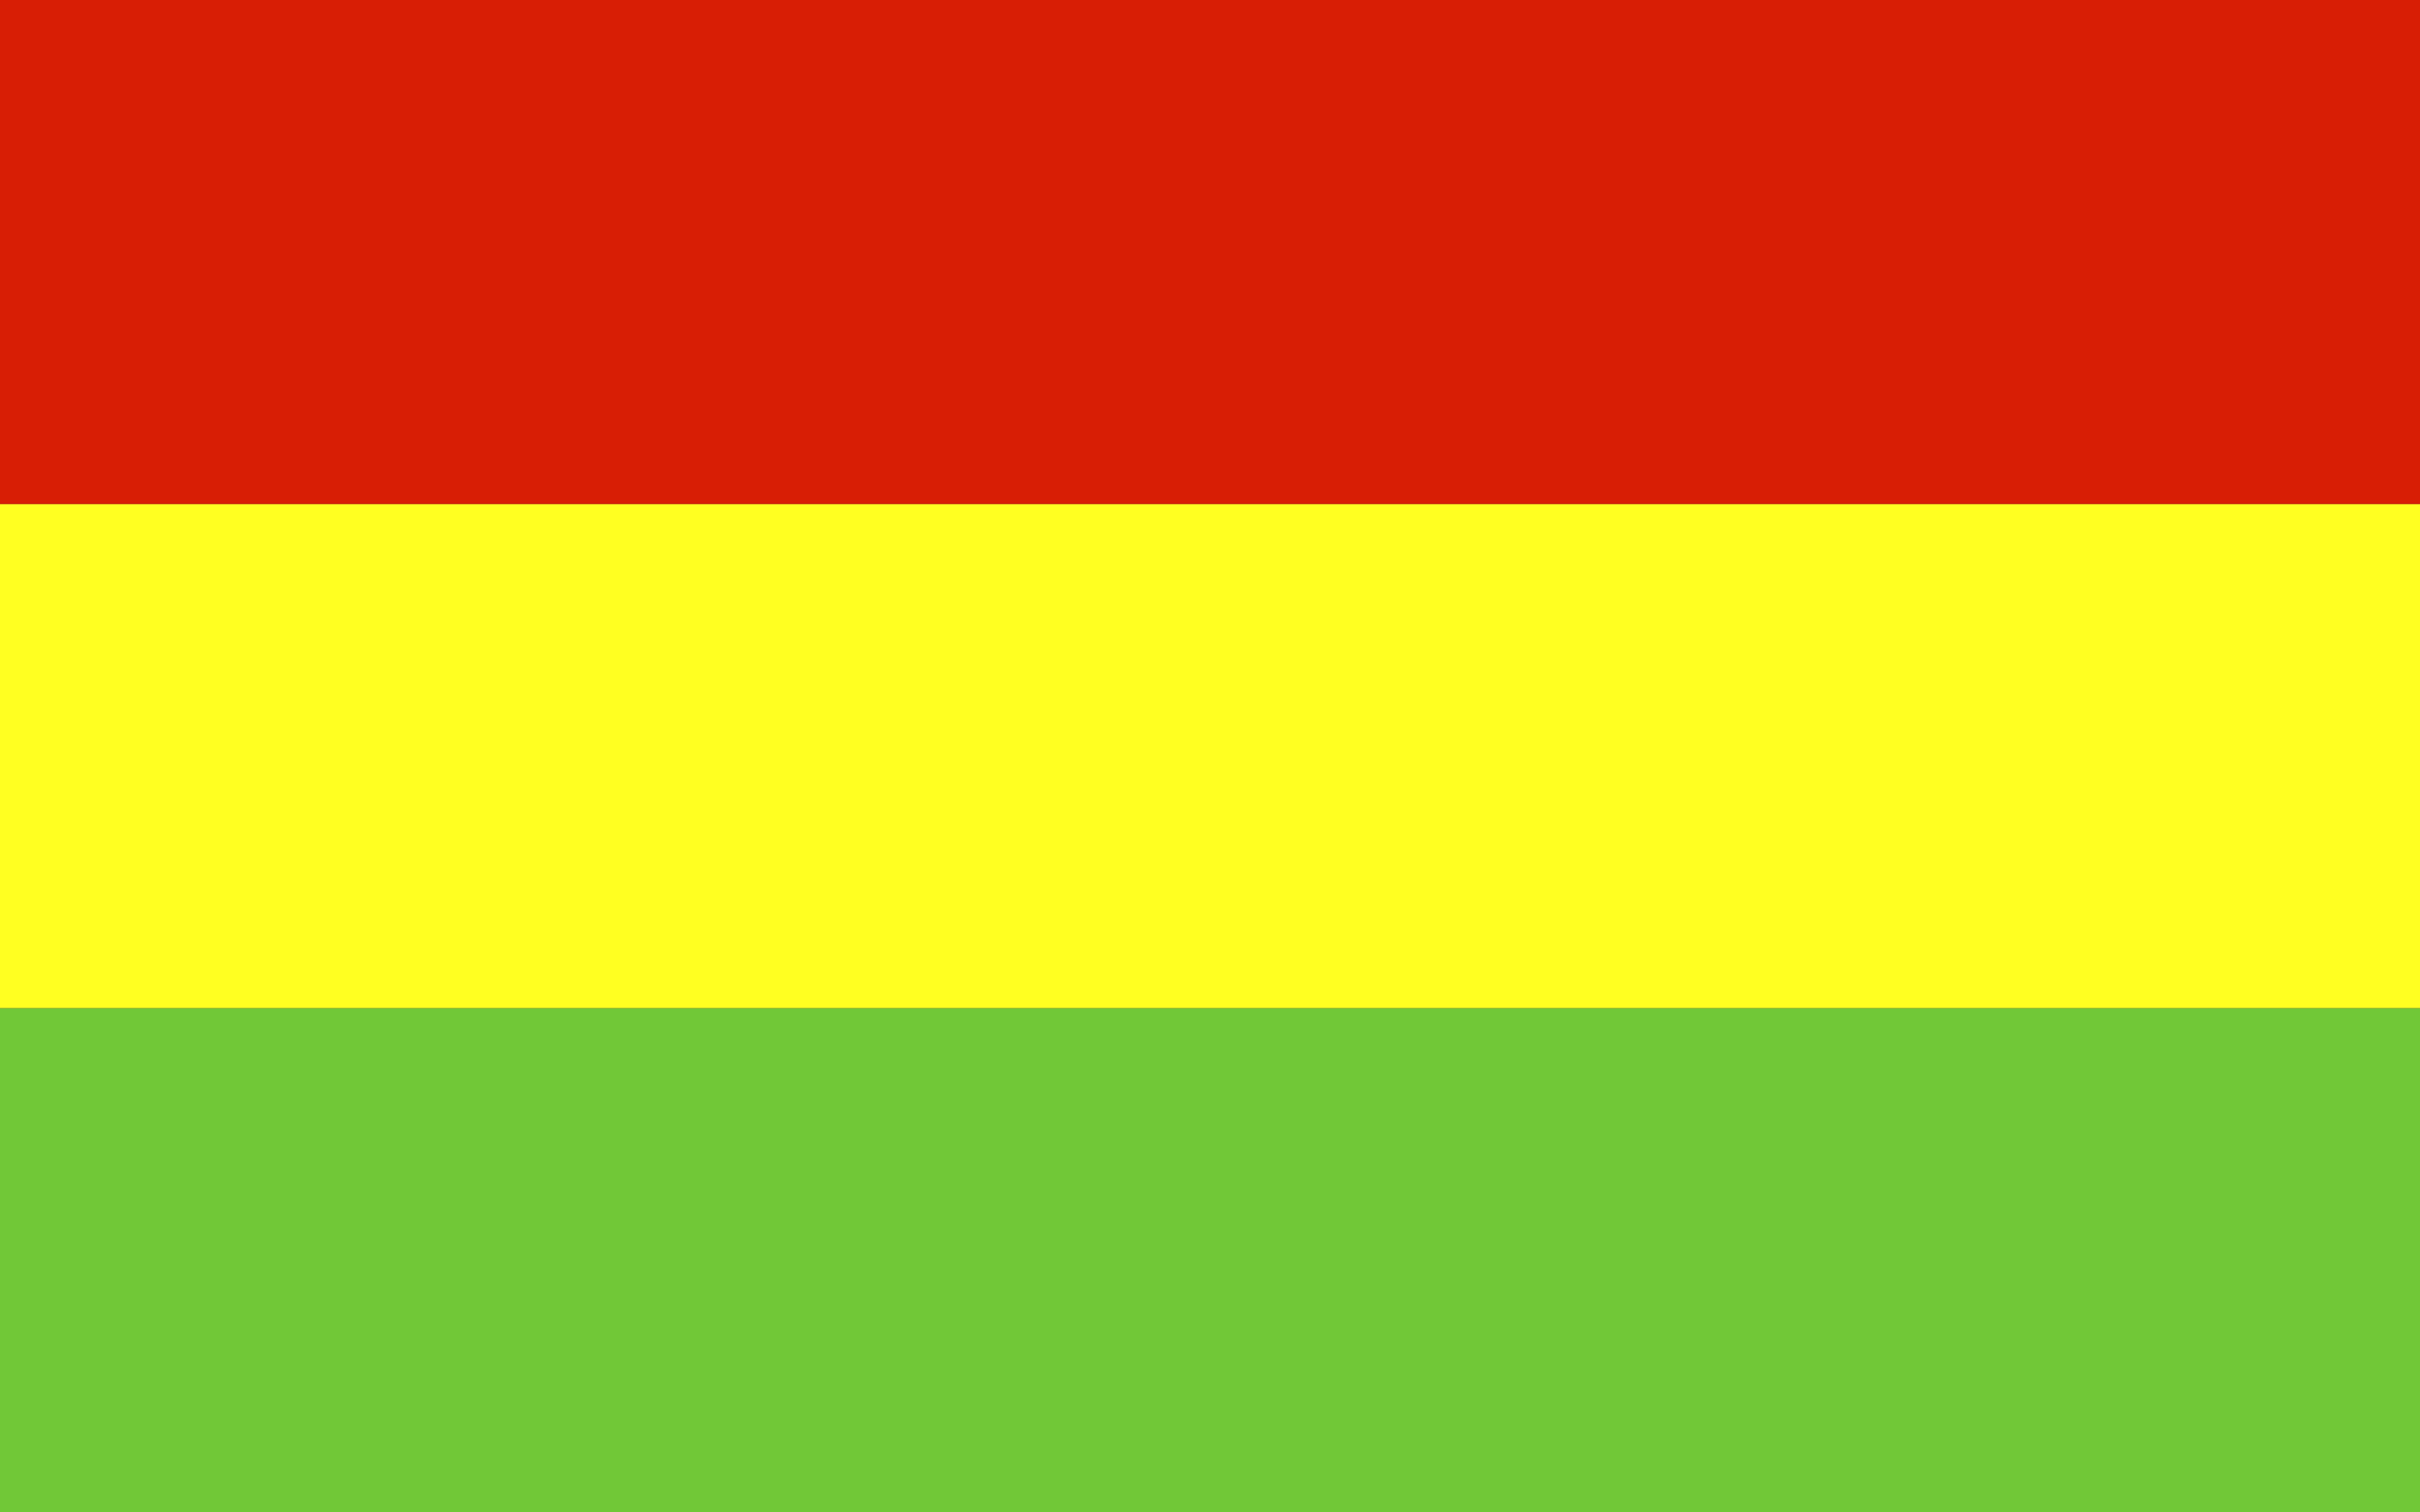
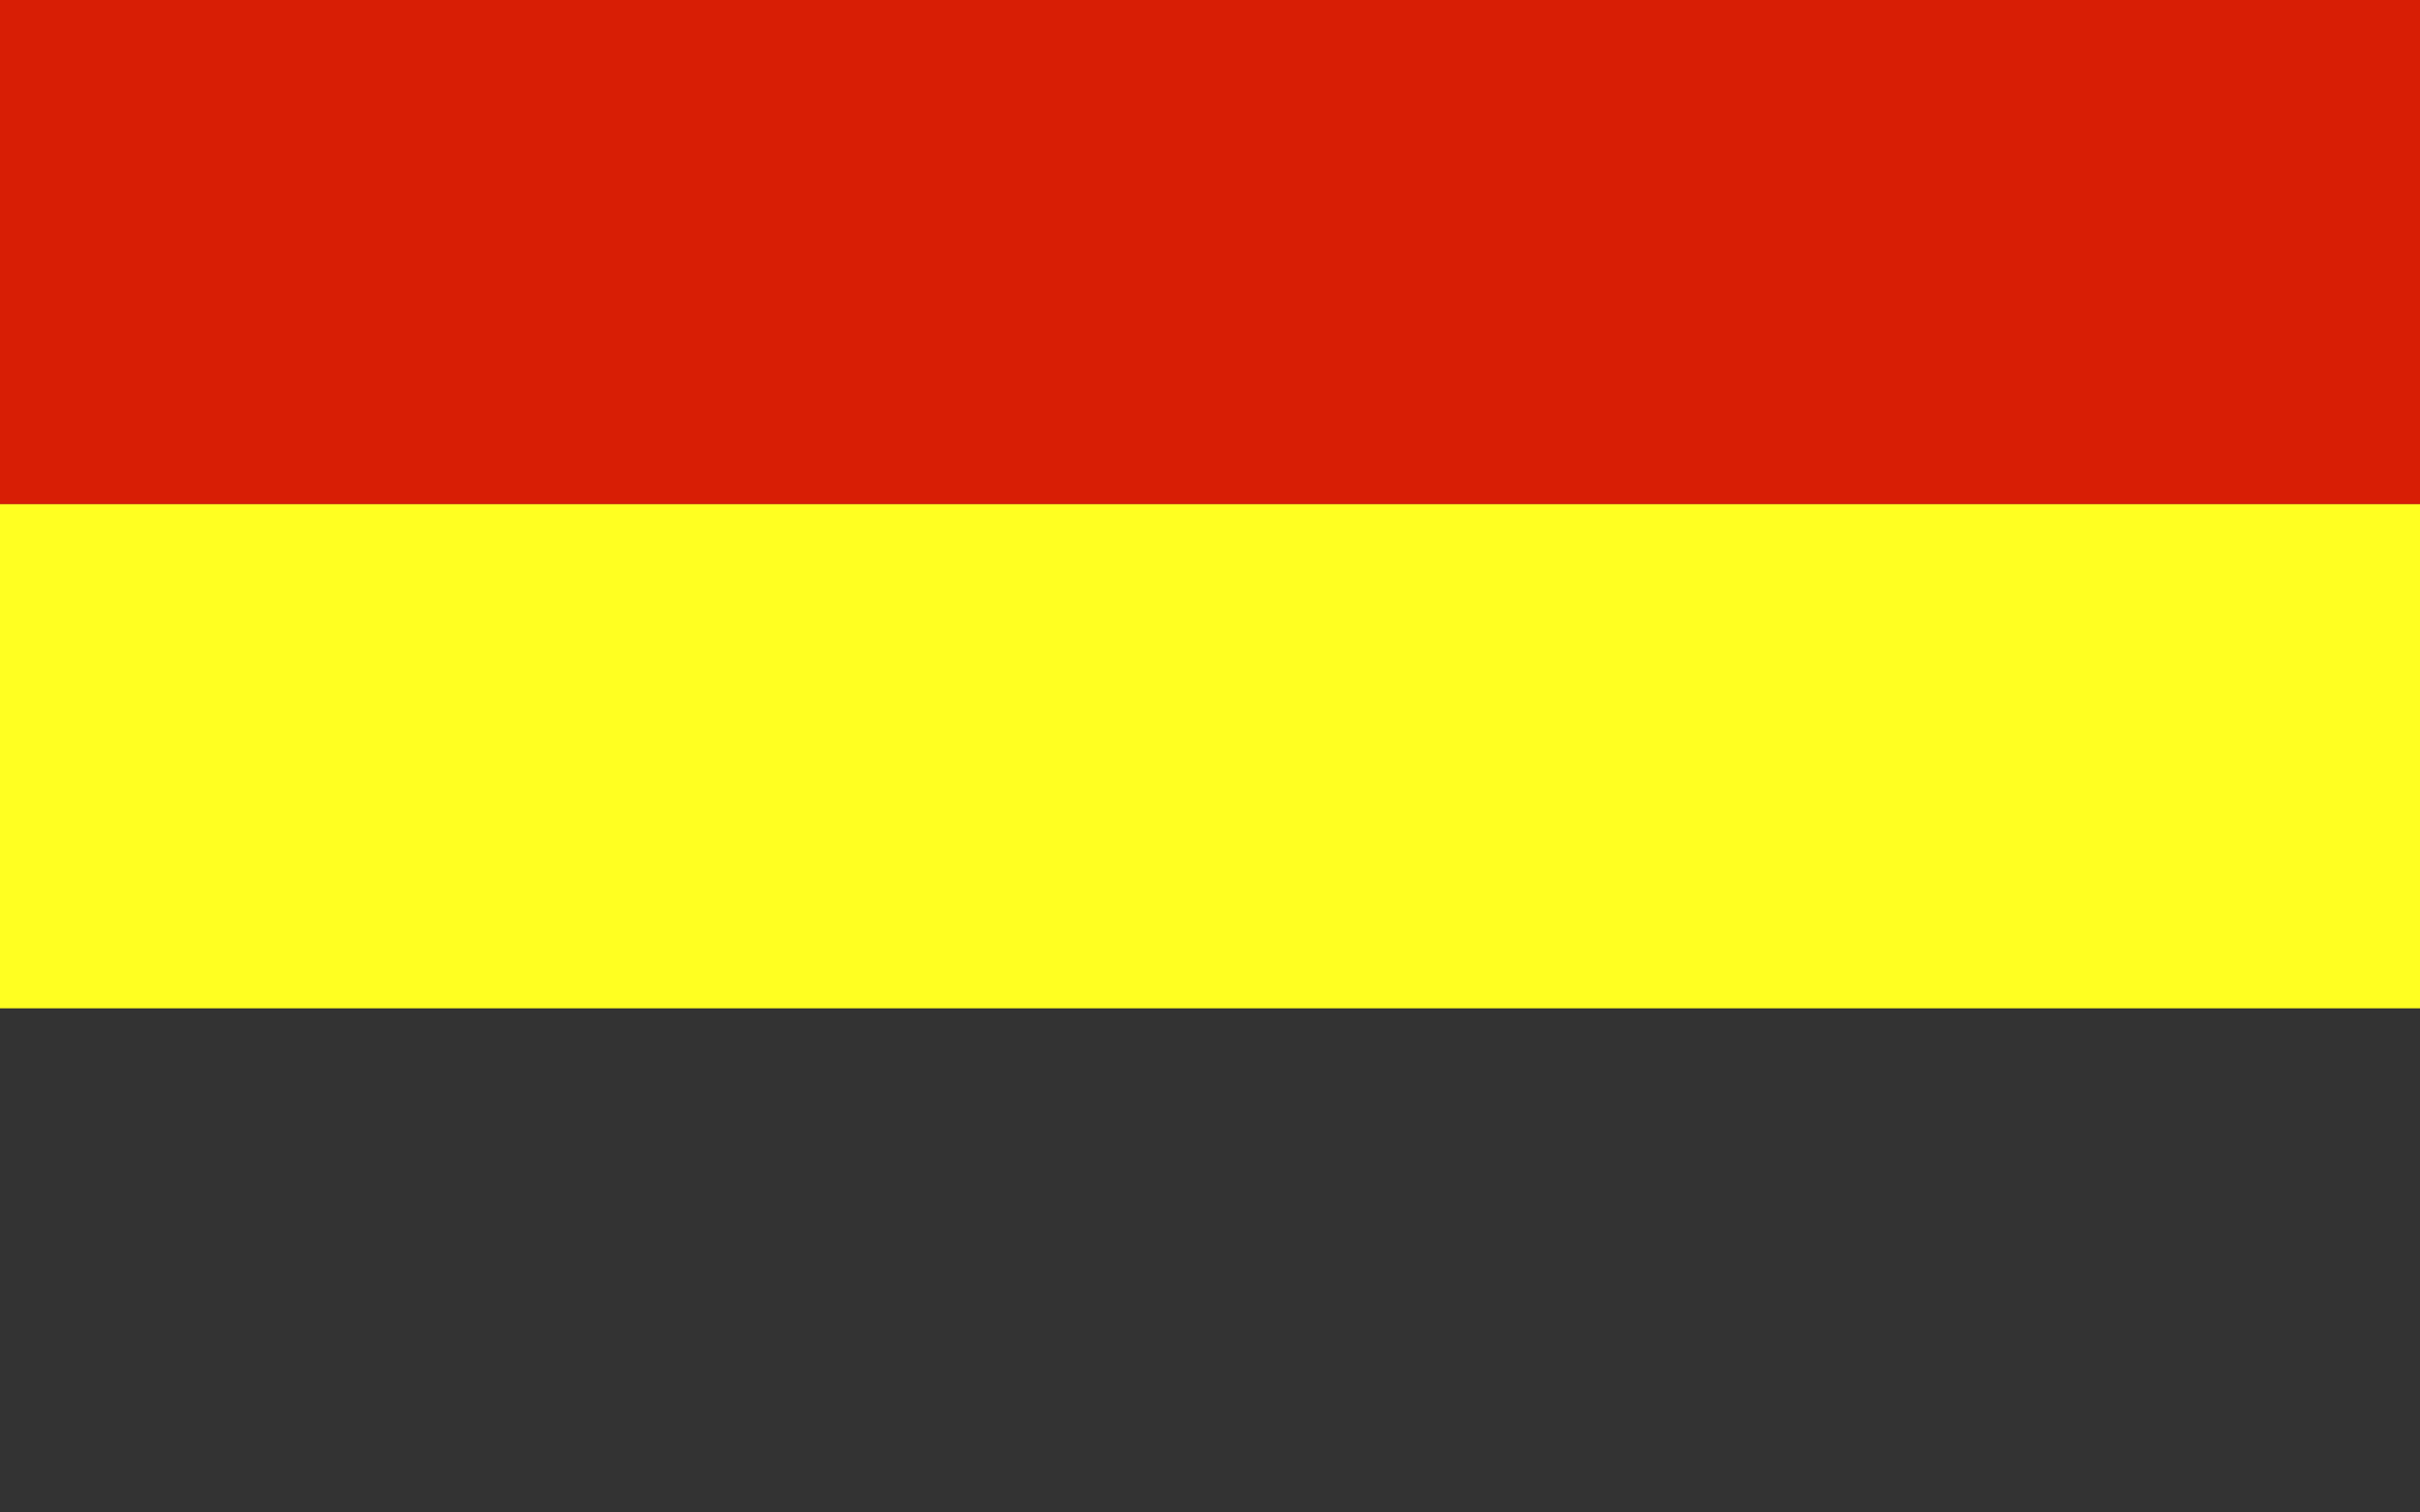
<svg xmlns="http://www.w3.org/2000/svg" version="1.0" width="1440" height="900" id="svg2391">
  <rect width="100%" height="100%" fill="#333333" stroke="none" />
  <defs id="defs2393" />
  <g id="layer1">
    <rect width="1440" height="300" x="0" y="0" style="fill:#d81e05;fill-opacity:1;fill-rule:nonzero;stroke:none;stroke-width:5;stroke-linecap:round;stroke-miterlimit:4;stroke-dasharray:none;stroke-dashoffset:0;stroke-opacity:1" id="rect2160" />
    <rect width="1440" height="300" x="0" y="300" style="fill:#ffff21;fill-opacity:1;fill-rule:nonzero;stroke:none;stroke-width:5;stroke-linecap:round;stroke-miterlimit:4;stroke-dasharray:none;stroke-dashoffset:0;stroke-opacity:1" id="rect2162" />
-     <rect width="1440" height="300" x="0" y="600" style="fill:#71c837;fill-opacity:1;fill-rule:nonzero;stroke:none;stroke-width:5;stroke-linecap:round;stroke-miterlimit:4;stroke-dasharray:none;stroke-dashoffset:0;stroke-opacity:1" id="rect2164" />
  </g>
</svg>